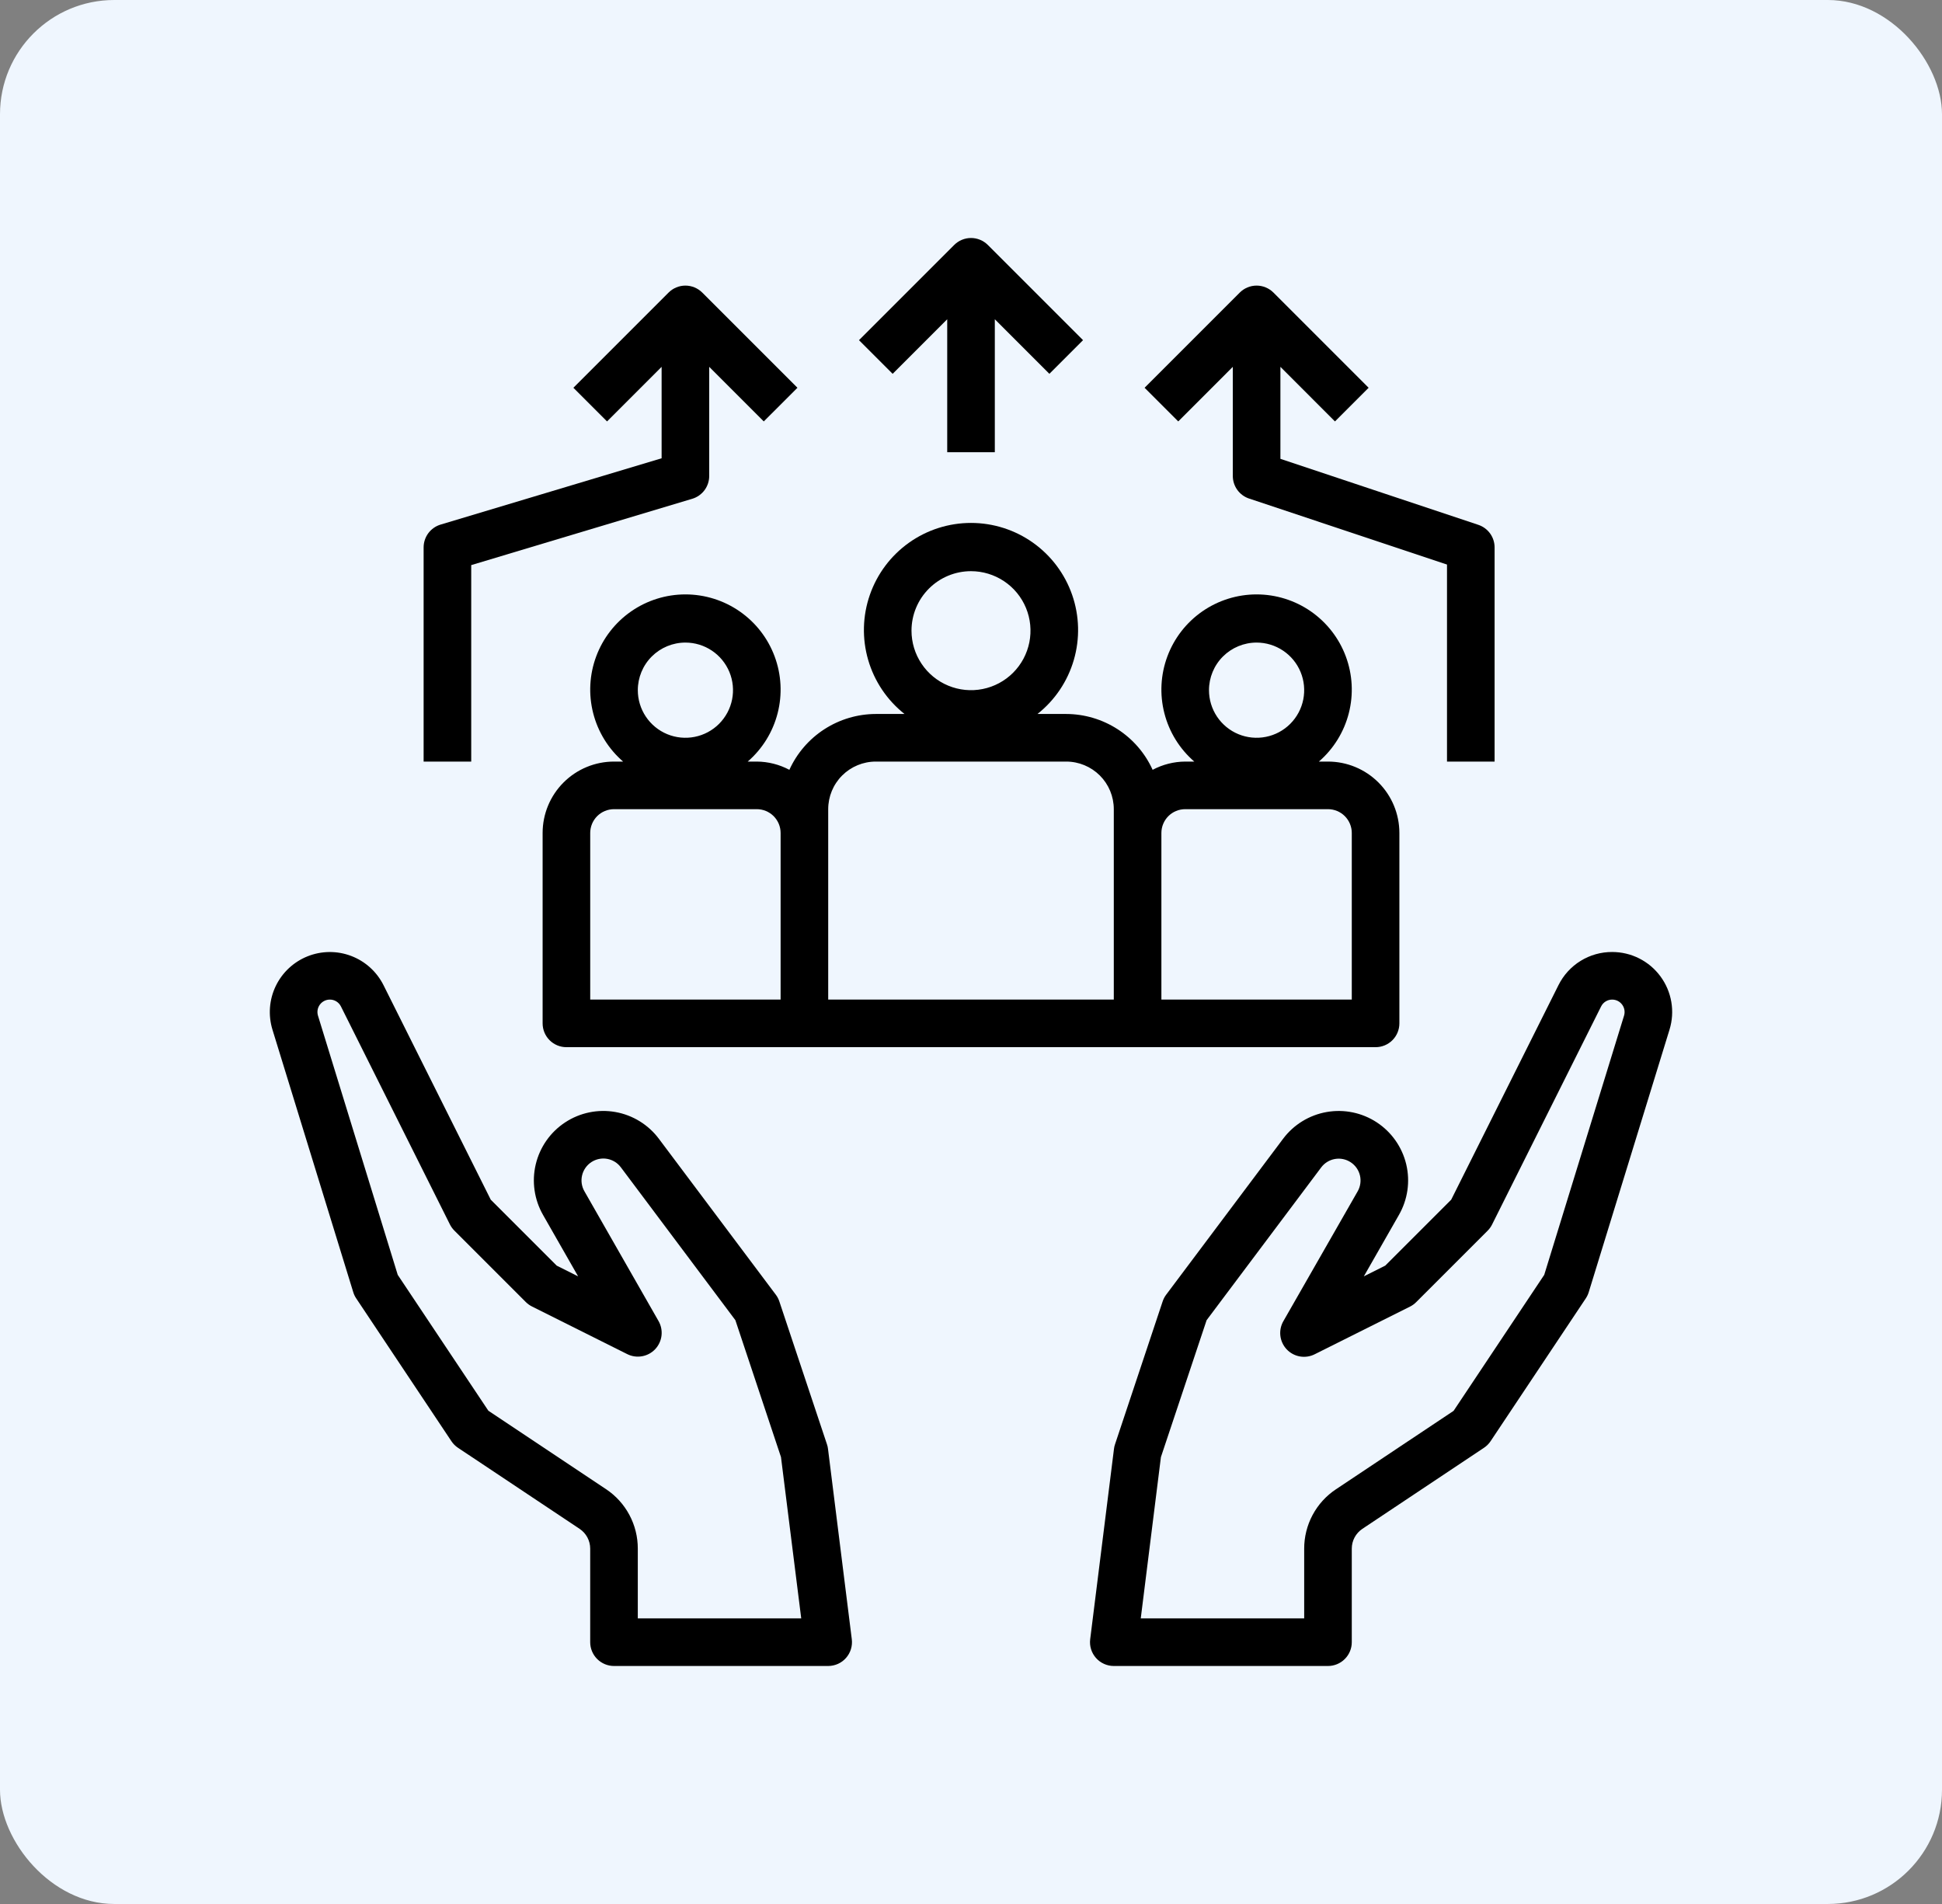
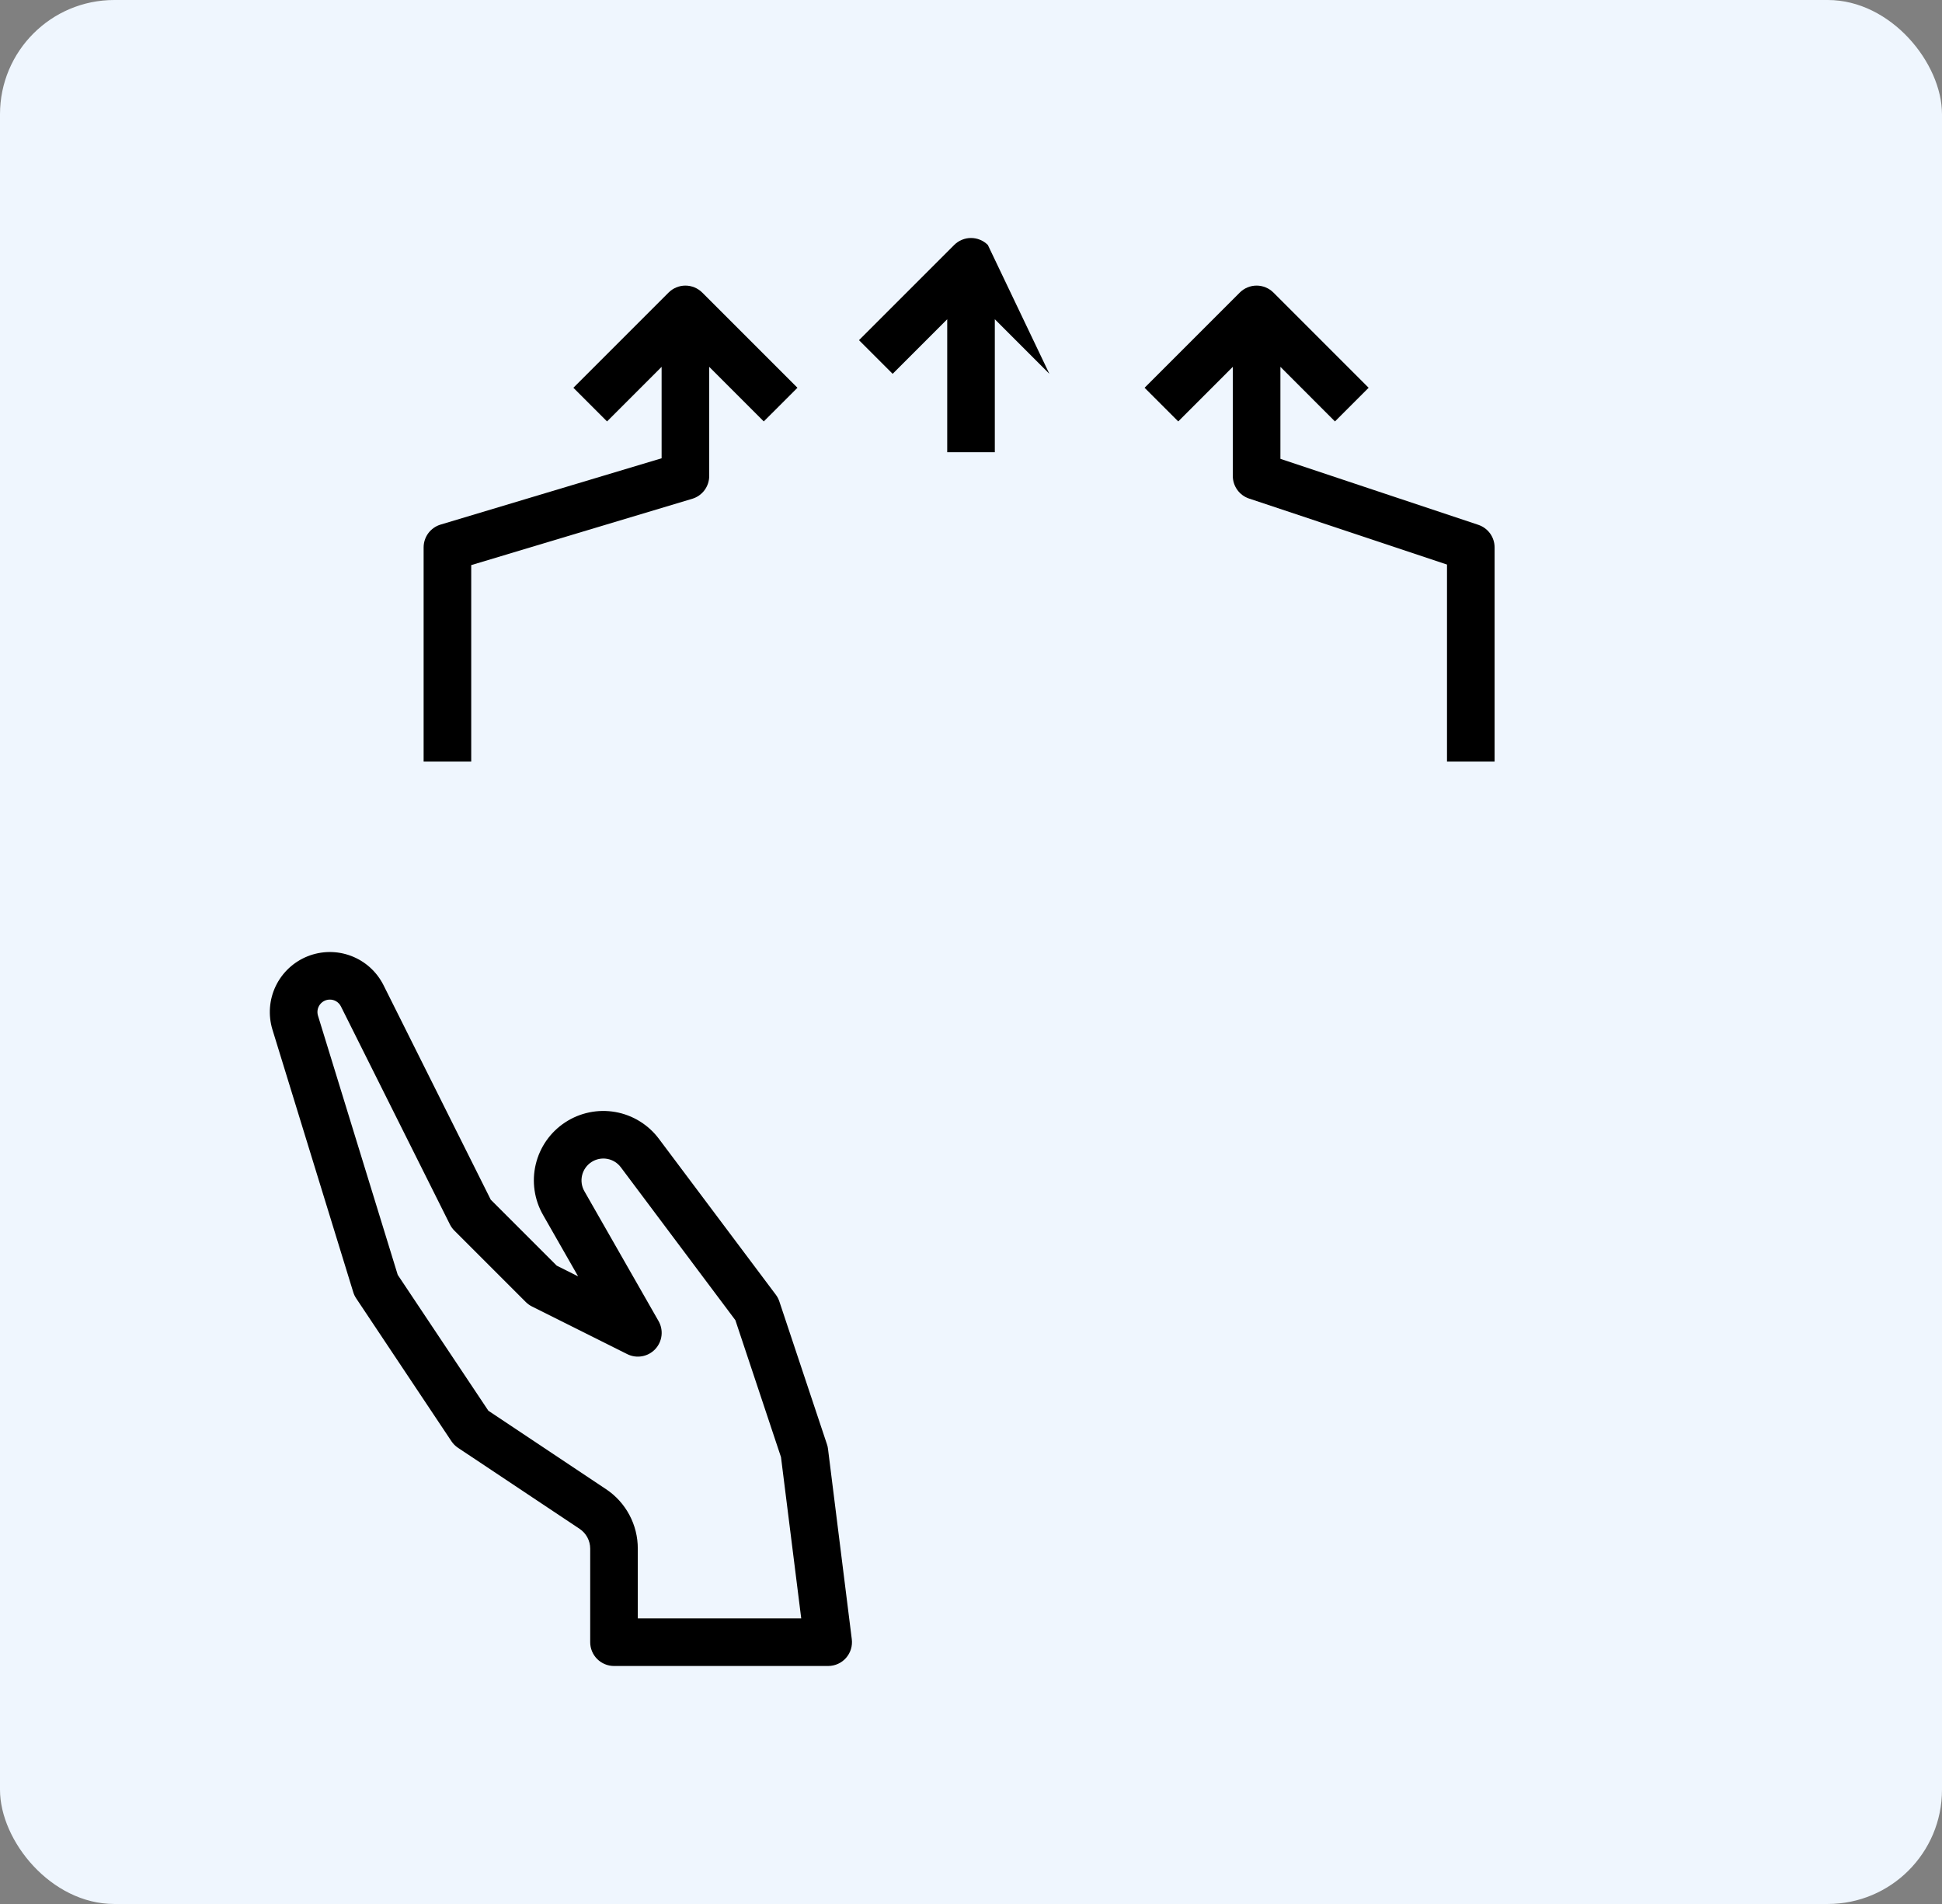
<svg xmlns="http://www.w3.org/2000/svg" width="102" height="100" viewBox="0 0 102 100" fill="none">
  <rect x="0" y="0" width="102" height="100" fill="#808080" stroke="none" />
  <rect width="102" height="100" rx="6" fill="#EFF6FE" />
-   <path d="M84.675 50C84.089 49.998 83.514 50.16 83.016 50.468C82.518 50.776 82.116 51.218 81.856 51.742L76.222 63.009L72.758 66.472L71.633 67.036L73.473 63.815C73.937 63.009 74.075 62.057 73.86 61.152C73.644 60.248 73.092 59.46 72.315 58.949C71.538 58.438 70.595 58.244 69.68 58.405C68.764 58.566 67.945 59.07 67.388 59.815L61.25 68C61.169 68.108 61.107 68.227 61.065 68.355L58.565 75.855C58.538 75.933 58.519 76.013 58.51 76.095L57.26 86.095C57.238 86.271 57.253 86.449 57.306 86.619C57.358 86.788 57.446 86.944 57.563 87.077C57.68 87.21 57.824 87.316 57.986 87.389C58.147 87.462 58.322 87.5 58.5 87.5H69.75C70.081 87.5 70.399 87.368 70.633 87.134C70.868 86.9 71 86.582 71 86.25V81.338C71 81.132 71.05 80.929 71.147 80.748C71.244 80.566 71.385 80.412 71.556 80.297L77.943 76.04C78.081 75.949 78.198 75.831 78.29 75.694L83.29 68.194C83.357 68.093 83.41 67.983 83.445 67.868L87.688 54.079C87.834 53.607 87.866 53.108 87.783 52.622C87.7 52.136 87.504 51.675 87.211 51.279C86.918 50.882 86.536 50.559 86.095 50.337C85.655 50.115 85.168 50 84.675 50ZM85.3 53.344L81.108 66.957L76.348 74.099L70.17 78.218C69.655 78.559 69.234 79.023 68.942 79.568C68.651 80.112 68.499 80.72 68.5 81.338V85H59.916L60.975 76.529L63.375 69.338L69.392 61.316C69.567 61.082 69.825 60.923 70.113 60.872C70.401 60.821 70.698 60.882 70.942 61.043C71.187 61.203 71.361 61.451 71.429 61.736C71.496 62.02 71.453 62.32 71.307 62.574L67.415 69.375C67.277 69.608 67.218 69.879 67.248 70.149C67.278 70.418 67.394 70.67 67.579 70.867C67.765 71.065 68.009 71.196 68.276 71.243C68.543 71.289 68.817 71.248 69.058 71.125L74.058 68.625C74.179 68.565 74.288 68.485 74.383 68.39L78.133 64.64C78.229 64.545 78.308 64.435 78.368 64.315L84.092 52.866C84.145 52.757 84.227 52.664 84.331 52.599C84.434 52.534 84.553 52.5 84.675 52.5C84.777 52.5 84.878 52.524 84.969 52.569C85.06 52.615 85.139 52.682 85.2 52.764C85.261 52.846 85.302 52.941 85.319 53.042C85.336 53.143 85.33 53.246 85.3 53.344Z" fill="black" />
  <path d="M43.434 75.855L40.934 68.355C40.892 68.227 40.83 68.107 40.749 68L34.61 59.815C34.054 59.07 33.234 58.565 32.319 58.404C31.403 58.243 30.461 58.438 29.684 58.949C28.907 59.459 28.355 60.247 28.139 61.152C27.924 62.056 28.062 63.009 28.525 63.815L30.365 67.037L29.24 66.473L25.776 63.01L20.143 51.742C19.789 51.035 19.182 50.487 18.443 50.207C17.704 49.926 16.886 49.934 16.152 50.228C15.418 50.522 14.822 51.081 14.48 51.794C14.139 52.507 14.079 53.322 14.31 54.078L18.554 67.867C18.589 67.983 18.641 68.093 18.709 68.193L23.709 75.693C23.8 75.831 23.918 75.948 24.055 76.04L30.443 80.297C30.614 80.411 30.754 80.566 30.851 80.747C30.948 80.929 30.999 81.131 30.999 81.337V86.25C30.999 86.581 31.131 86.899 31.365 87.133C31.6 87.368 31.918 87.5 32.249 87.5H43.499C43.676 87.499 43.851 87.462 44.013 87.389C44.175 87.316 44.319 87.21 44.436 87.077C44.553 86.944 44.641 86.788 44.693 86.618C44.745 86.449 44.761 86.27 44.739 86.095L43.489 76.095C43.48 76.013 43.461 75.932 43.434 75.855ZM33.499 85V81.337C33.501 80.719 33.349 80.11 33.057 79.564C32.766 79.019 32.344 78.554 31.829 78.212L25.65 74.093L20.89 66.957L16.701 53.343C16.672 53.246 16.665 53.143 16.682 53.042C16.699 52.942 16.74 52.847 16.8 52.765C16.861 52.683 16.94 52.616 17.031 52.57C17.122 52.524 17.222 52.5 17.324 52.5C17.445 52.499 17.564 52.532 17.667 52.596C17.77 52.66 17.853 52.751 17.907 52.86L23.63 64.308C23.691 64.429 23.77 64.538 23.865 64.633L27.615 68.383C27.71 68.479 27.82 68.558 27.94 68.618L32.94 71.118C33.181 71.24 33.454 71.28 33.719 71.233C33.985 71.187 34.228 71.056 34.413 70.86C34.597 70.664 34.714 70.413 34.745 70.145C34.776 69.878 34.719 69.608 34.584 69.375L30.695 62.567C30.549 62.313 30.506 62.014 30.574 61.729C30.642 61.444 30.816 61.197 31.06 61.036C31.305 60.875 31.602 60.814 31.89 60.865C32.178 60.916 32.435 61.075 32.61 61.31L38.624 69.337L41.02 76.528L42.083 85H33.499Z" fill="black" />
-   <path d="M29.75 54.999H72.25C72.582 54.999 72.9 54.868 73.134 54.633C73.368 54.399 73.5 54.081 73.5 53.749V43.749C73.5 42.755 73.105 41.801 72.402 41.098C71.698 40.394 70.745 39.999 69.75 39.999H69.272C70.043 39.332 70.592 38.445 70.844 37.457C71.097 36.469 71.041 35.428 70.685 34.473C70.329 33.517 69.689 32.694 68.852 32.112C68.015 31.531 67.019 31.219 66 31.219C64.981 31.219 63.985 31.531 63.148 32.112C62.31 32.694 61.671 33.517 61.315 34.473C60.959 35.428 60.903 36.469 61.156 37.457C61.408 38.445 61.957 39.332 62.727 39.999H62.25C61.653 40.003 61.067 40.152 60.54 40.432C60.144 39.559 59.505 38.819 58.7 38.299C57.895 37.779 56.958 37.502 56 37.499H54.492C55.408 36.774 56.075 35.782 56.401 34.66C56.727 33.539 56.696 32.344 56.312 31.241C55.928 30.138 55.211 29.182 54.259 28.505C53.307 27.828 52.168 27.465 51 27.465C49.832 27.465 48.693 27.828 47.741 28.505C46.789 29.182 46.072 30.138 45.688 31.241C45.304 32.344 45.273 33.539 45.599 34.66C45.925 35.782 46.592 36.774 47.508 37.499H46C45.042 37.502 44.105 37.779 43.3 38.299C42.495 38.819 41.856 39.559 41.46 40.432C40.933 40.152 40.347 40.003 39.75 39.999H39.273C40.043 39.332 40.592 38.445 40.844 37.457C41.097 36.469 41.041 35.428 40.685 34.473C40.329 33.517 39.69 32.694 38.852 32.112C38.015 31.531 37.02 31.219 36 31.219C34.98 31.219 33.985 31.531 33.148 32.112C32.31 32.694 31.671 33.517 31.315 34.473C30.959 35.428 30.903 36.469 31.156 37.457C31.408 38.445 31.957 39.332 32.727 39.999H32.25C31.255 39.999 30.302 40.394 29.598 41.098C28.895 41.801 28.5 42.755 28.5 43.749V53.749C28.5 54.081 28.632 54.399 28.866 54.633C29.101 54.868 29.419 54.999 29.75 54.999ZM66 33.749C66.495 33.749 66.978 33.896 67.389 34.171C67.8 34.445 68.121 34.836 68.31 35.293C68.499 35.749 68.548 36.252 68.452 36.737C68.356 37.222 68.117 37.667 67.768 38.017C67.418 38.367 66.973 38.605 66.488 38.701C66.003 38.798 65.5 38.748 65.043 38.559C64.587 38.37 64.196 38.049 63.921 37.638C63.647 37.227 63.5 36.744 63.5 36.249C63.5 35.586 63.763 34.95 64.232 34.481C64.701 34.013 65.337 33.749 66 33.749ZM61 43.749C61 43.418 61.132 43.1 61.366 42.865C61.6 42.631 61.919 42.499 62.25 42.499H69.75C70.082 42.499 70.4 42.631 70.634 42.865C70.868 43.1 71 43.418 71 43.749V52.499H61V43.749ZM51 29.999C51.618 29.999 52.222 30.183 52.736 30.526C53.25 30.869 53.651 31.357 53.887 31.928C54.124 32.499 54.185 33.128 54.065 33.734C53.944 34.34 53.647 34.897 53.21 35.334C52.773 35.771 52.216 36.069 51.61 36.189C51.004 36.31 50.375 36.248 49.804 36.011C49.233 35.775 48.745 35.374 48.402 34.86C48.058 34.346 47.875 33.742 47.875 33.124C47.875 32.295 48.204 31.501 48.79 30.915C49.376 30.328 50.171 29.999 51 29.999ZM43.5 42.499C43.5 41.836 43.763 41.2 44.232 40.731C44.701 40.263 45.337 39.999 46 39.999H56C56.663 39.999 57.299 40.263 57.768 40.731C58.237 41.2 58.5 41.836 58.5 42.499V52.499H43.5V42.499ZM36 33.749C36.495 33.749 36.978 33.896 37.389 34.171C37.8 34.445 38.12 34.836 38.31 35.293C38.499 35.749 38.548 36.252 38.452 36.737C38.355 37.222 38.117 37.667 37.768 38.017C37.418 38.367 36.973 38.605 36.488 38.701C36.003 38.798 35.5 38.748 35.043 38.559C34.587 38.37 34.196 38.049 33.921 37.638C33.647 37.227 33.5 36.744 33.5 36.249C33.5 35.586 33.763 34.95 34.232 34.481C34.701 34.013 35.337 33.749 36 33.749ZM31 43.749C31 43.418 31.132 43.1 31.366 42.865C31.601 42.631 31.919 42.499 32.25 42.499H39.75C40.081 42.499 40.4 42.631 40.634 42.865C40.868 43.1 41 43.418 41 43.749V52.499H31V43.749Z" fill="black" />
  <path d="M22.25 28.75V40H24.75V29.68L36.359 26.197C36.616 26.12 36.842 25.962 37.003 25.746C37.163 25.53 37.25 25.269 37.25 25V19.267L40.116 22.134L41.884 20.366L36.884 15.366C36.649 15.132 36.331 15 36 15C35.669 15 35.351 15.132 35.116 15.366L30.116 20.366L31.884 22.134L34.75 19.267V24.07L23.141 27.552C22.884 27.629 22.658 27.788 22.497 28.003C22.337 28.219 22.25 28.481 22.25 28.75Z" fill="black" />
-   <path d="M52.251 23.75V16.767L55.117 19.634L56.885 17.866L51.885 12.866C51.65 12.632 51.332 12.5 51.001 12.5C50.669 12.5 50.352 12.632 50.117 12.866L45.117 17.866L46.885 19.634L49.751 16.767V23.75H52.251Z" fill="black" />
+   <path d="M52.251 23.75V16.767L55.117 19.634L51.885 12.866C51.65 12.632 51.332 12.5 51.001 12.5C50.669 12.5 50.352 12.632 50.117 12.866L45.117 17.866L46.885 19.634L49.751 16.767V23.75H52.251Z" fill="black" />
  <path d="M70.117 22.134L71.885 20.366L66.885 15.366C66.65 15.132 66.332 15 66.001 15C65.669 15 65.352 15.132 65.117 15.366L60.117 20.366L61.885 22.134L64.751 19.267V25C64.751 25.262 64.834 25.517 64.987 25.73C65.141 25.943 65.357 26.102 65.606 26.185L76.001 29.651V40H78.501V28.75C78.501 28.488 78.418 28.232 78.265 28.019C78.111 27.807 77.895 27.648 77.646 27.565L67.251 24.099V19.267L70.117 22.134Z" fill="black" />
</svg>